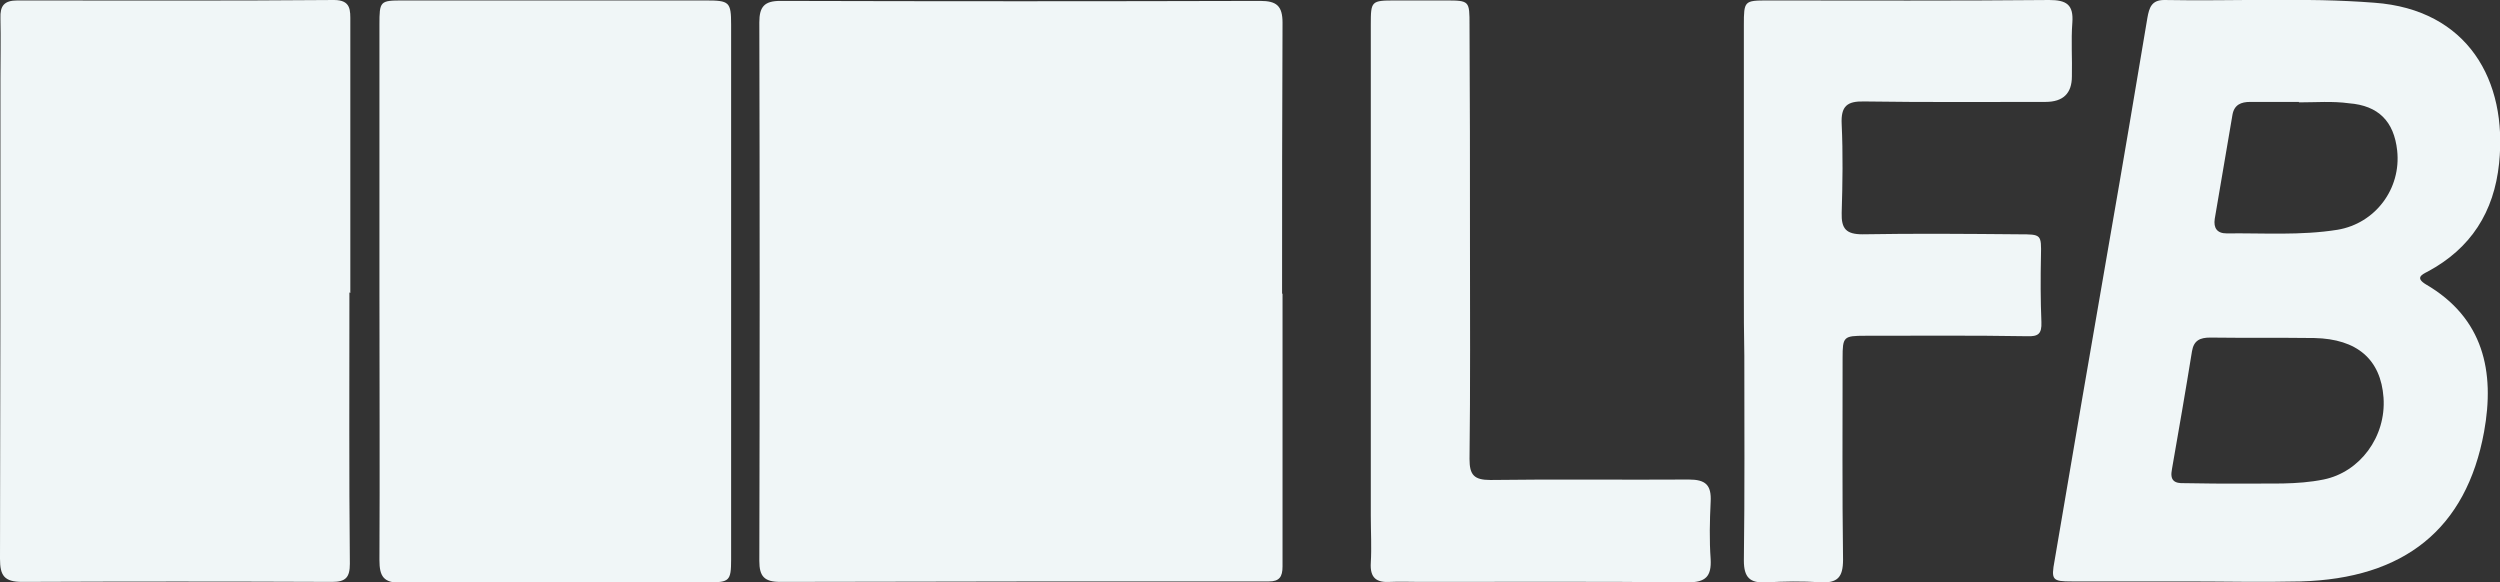
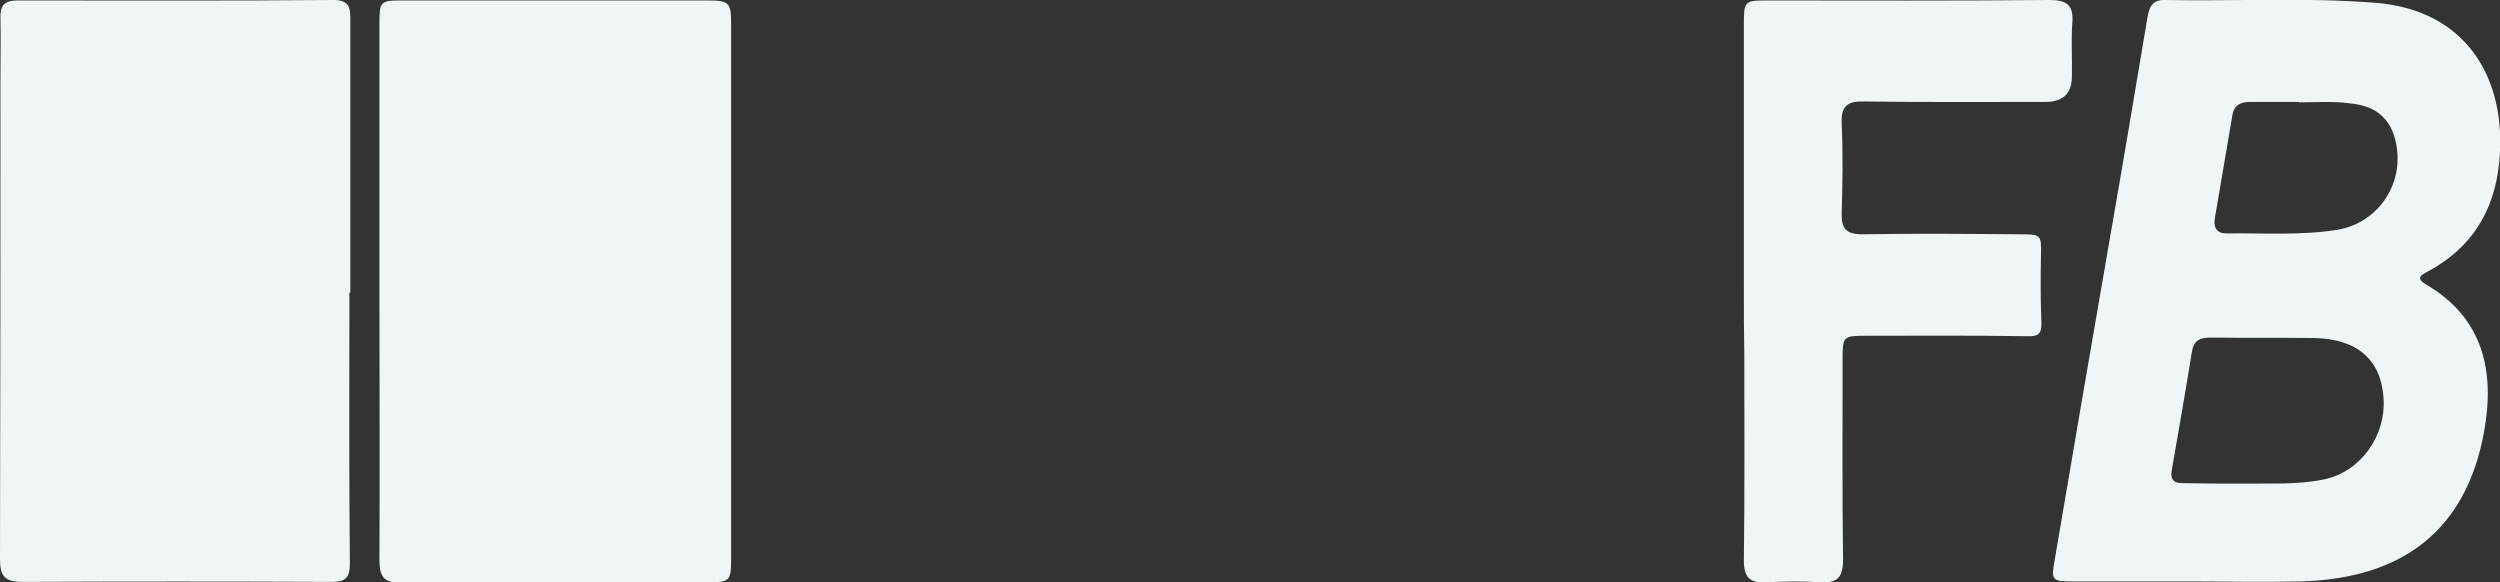
<svg xmlns="http://www.w3.org/2000/svg" version="1.1" id="Calque_2_00000127034875248617655030000001164967301265929124_" x="0px" y="0px" viewBox="0 0 549.5 128" style="enable-background:new 0 0 549.5 128;" xml:space="preserve">
  <rect x="0" y="0" width="549.5" height="128" fill="#333333" stroke="none" />
  <style type="text/css"> .st0{fill:#F0F6F7;} </style>
  <g id="Calque_2-2">
-     <path class="st0" d="M281.9,64.5c0,20,0,40,0,60c0,2.3-0.7,3.3-3,3.3c-0.5,0-1,0-1.5,0c-35.3,0-70.6,0-105.9,0.1 c-3.5,0-4.6-1.2-4.6-4.6c0.1-39.5,0.1-78.9,0-118.4c0-3.4,1.1-4.7,4.6-4.7c35.2,0.1,70.4,0.1,105.5,0c3.6,0,4.9,1.1,4.9,4.8 c-0.1,19.9-0.1,39.7-0.1,59.6L281.9,64.5L281.9,64.5z" />
    <path class="st0" d="M83.4,63.9c0-19.5,0-38.9,0-58.4c0-5.3,0.1-5.4,5.2-5.4c22.2,0,44.3,0,66.5,0c5.2,0,5.6,0.3,5.6,5.3 c0,39.2,0,78.4,0,117.6c0,4.7-0.4,5-5,5c-22.6,0-45.1-0.1-67.6,0.1c-3.8,0-4.7-1.4-4.7-5C83.5,103.3,83.4,83.6,83.4,63.9L83.4,63.9 z" />
    <path class="st0" d="M76.8,64.3c0,19.9-0.1,39.7,0.1,59.6c0,3-0.9,4-3.9,4c-22.7-0.1-45.4-0.1-68.1,0c-4,0-4.9-1.4-4.9-5.1 C0.1,87.7,0.1,52.5,0.1,17.4c0-4.5,0.1-8.9,0-13.4C0,1.3,0.9,0.1,3.8,0.1C27,0.1,50.2,0.2,73.4,0C77.2,0,77,2.3,77,4.8 c0,19.9,0,39.7,0,59.6C76.9,64.3,76.9,64.3,76.8,64.3L76.8,64.3z" />
    <path class="st0" d="M480.6,127.8c-8.4,0-16.8,0-25.2,0c-4.3,0-4.6-0.3-3.8-4.6c4-23.7,8.1-47.4,12.2-71.1 c2.8-16,5.5-32.1,8.2-48.2c0.4-2.2,0.9-3.9,3.7-3.9c15.4,0.3,30.8-0.6,46.2,0.6c20.5,1.5,29.3,17.1,27.4,35.3 c-1.1,10.7-6.2,18.7-15.7,23.8c-1.4,0.7-2.7,1.4-0.4,2.8c12.7,7.4,15.2,19.2,12.8,32.4c-3.9,21.4-17.6,32.3-40.4,32.9 C497.1,128,488.8,127.8,480.6,127.8L480.6,127.8L480.6,127.8z M493.8,106.3c5-0.1,11,0.3,16.9-0.9c8-1.6,13.8-9.4,13.2-18 c-0.6-8.4-5.8-12.9-15.2-13.1c-7.6-0.1-15.3,0-22.9-0.1c-2.2,0-3.6,0.6-4,3c-1.4,8.7-2.9,17.3-4.4,25.9c-0.5,2.5,0.5,3.2,2.8,3.1 C484.4,106.3,488.6,106.3,493.8,106.3z M505.3,22.5c0,0,0-0.1,0-0.1c-3.6,0-7.1,0-10.7,0c-2,0-3.5,0.6-3.9,2.8 c-1.3,7.6-2.6,15.3-3.9,22.9c-0.3,2,0.5,3.2,2.6,3.2c8.1-0.1,16.3,0.5,24.4-0.8c8.3-1.4,14-9,13.1-17.4c-0.7-6.4-4.1-9.9-10.6-10.4 C512.7,22.2,509,22.5,505.3,22.5L505.3,22.5z" />
    <path class="st0" d="M383.3,63.9c0-19.5,0-38.9,0-58.4c0-5.3,0.1-5.4,5.2-5.4c20.6,0,41.3,0.1,61.9-0.1c3.8,0,5.4,1,5.1,5 c-0.3,3.9,0,7.9-0.1,11.8c0,3.7-1.9,5.6-5.8,5.6c-13.2,0-26.5,0.1-39.8-0.1c-3.8-0.1-5.2,1-5,5c0.3,6.5,0.2,13,0,19.5 c-0.1,3.5,1,4.7,4.6,4.7c11.5-0.2,22.9-0.1,34.4,0c4.9,0,4.9,0,4.8,4.8c-0.1,4.8-0.1,9.7,0.1,14.5c0.1,2.6-0.7,3.2-3.2,3.1 c-11.9-0.2-23.7-0.1-35.5-0.1c-4.8,0-5,0.2-5,4.9c0,14.8-0.1,29.5,0.1,44.3c0,3.9-1.2,5.2-5.1,5c-3.9-0.3-7.9-0.2-11.8,0 c-3.6,0.2-4.9-1.1-4.9-4.8c0.2-15,0.1-30,0.1-45C383.3,73.3,383.3,68.6,383.3,63.9L383.3,63.9z" />
-     <path class="st0" d="M323.1,52.8c0,16,0.1,32.1-0.1,48.1c0,3.5,1,4.6,4.6,4.6c14.5-0.2,29,0,43.6-0.1c3.7,0,5,1.2,4.8,4.9 c-0.2,4.2-0.3,8.4,0,12.6c0.2,3.8-1.1,5.1-5,5.1c-19.6-0.2-39.2-0.1-58.9-0.1c-2.2,0-4.3-0.1-6.5,0c-3.1,0.2-4.5-0.9-4.3-4.2 c0.2-3.4,0-6.9,0-10.3c0-36,0-72,0-108c0-5.2,0.1-5.3,5.4-5.3c3.7,0,7.4,0,11.1,0c5.2,0,5.2,0.1,5.2,5.4 C323.1,21.3,323.1,37,323.1,52.8L323.1,52.8z" />
  </g>
</svg>